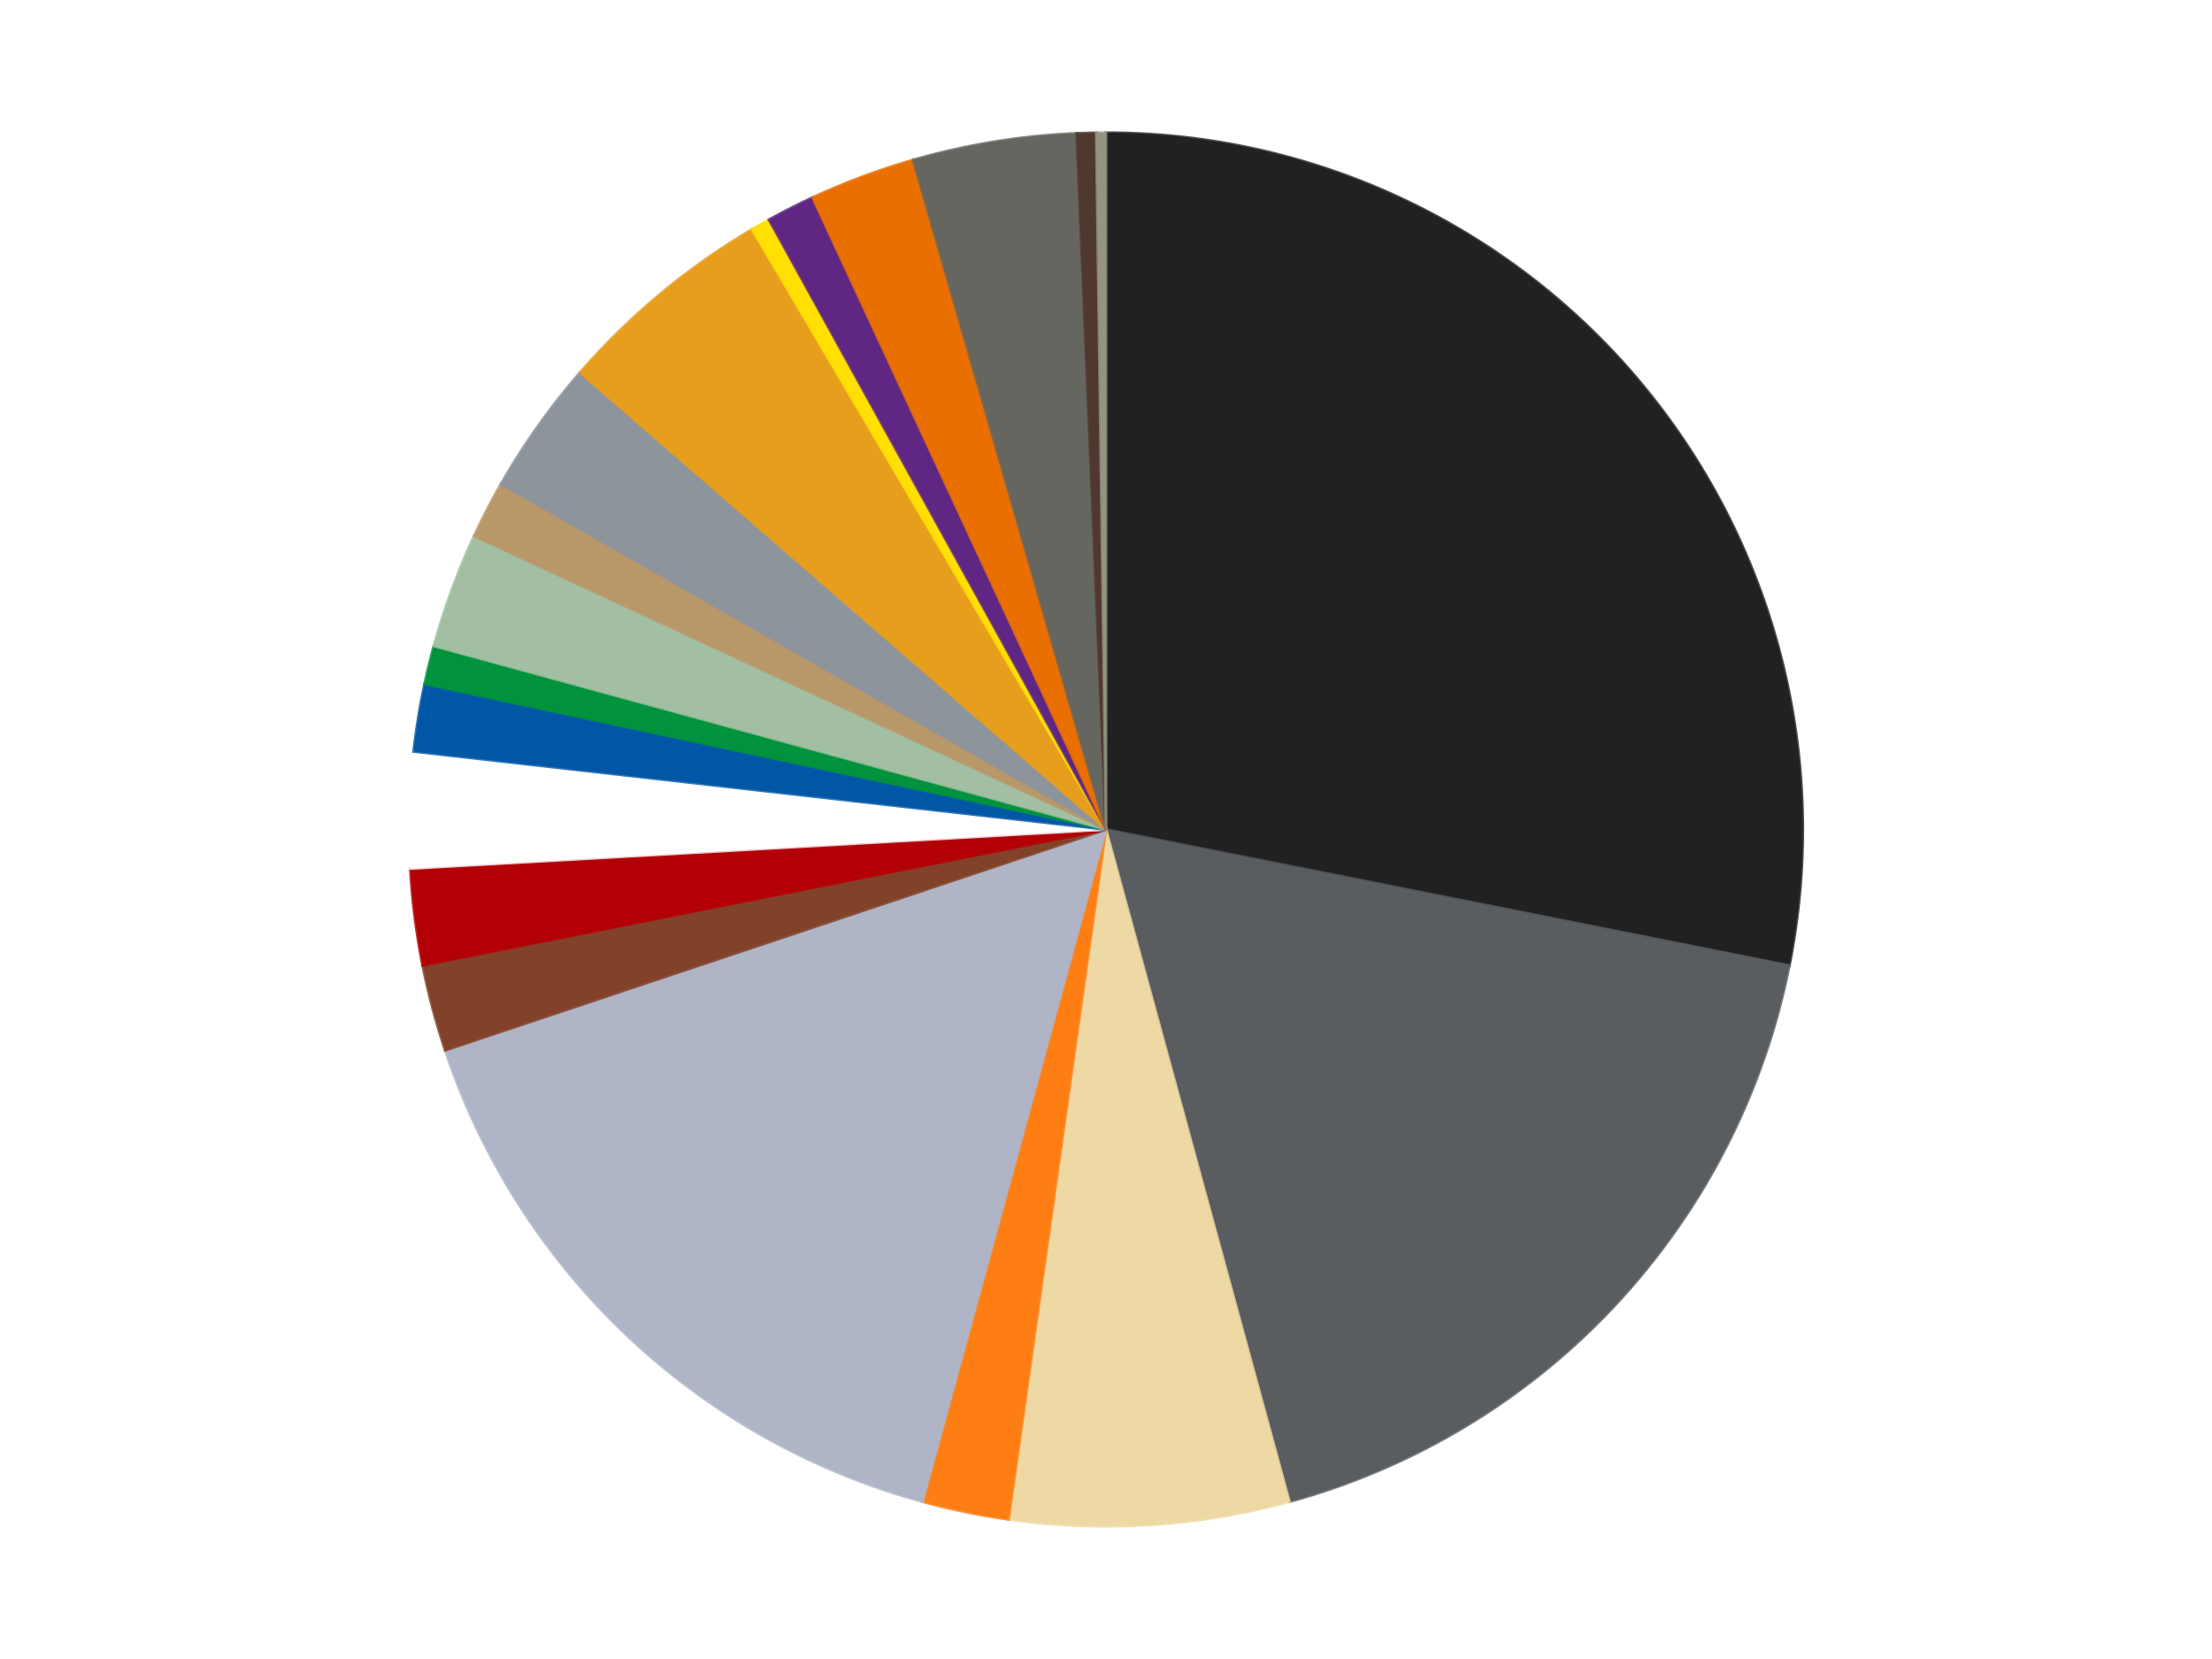
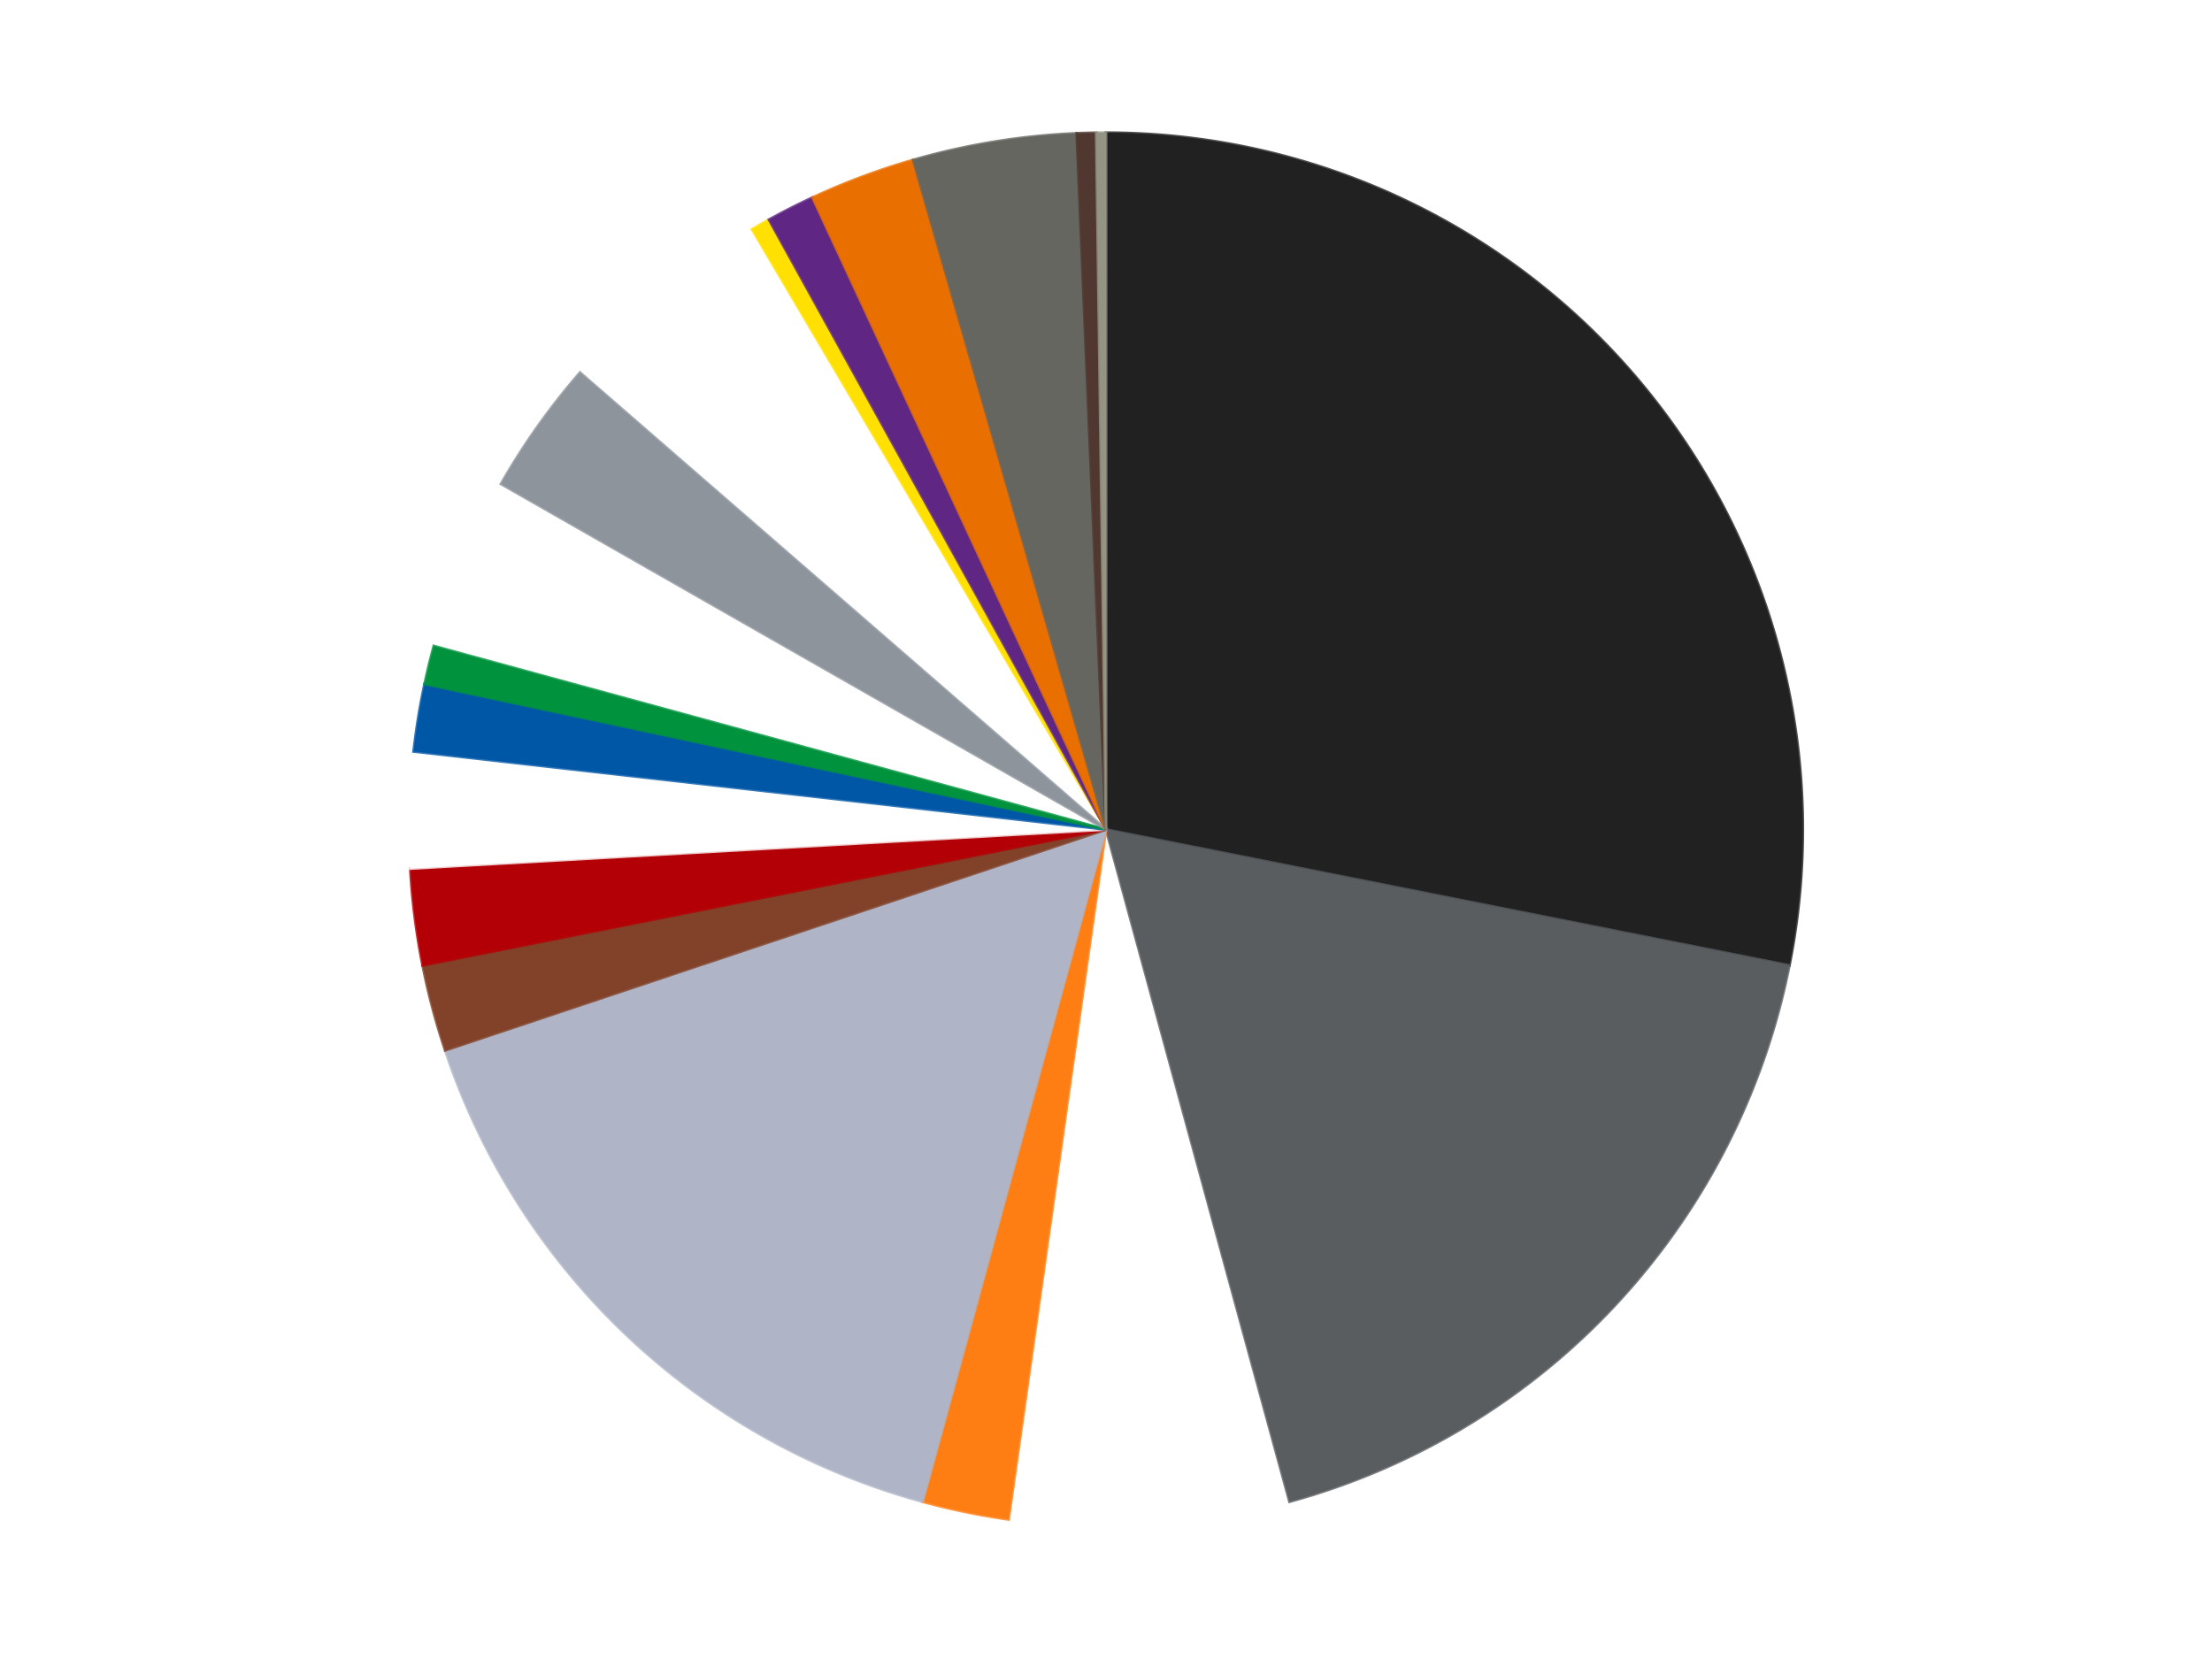
<svg xmlns="http://www.w3.org/2000/svg" xmlns:xlink="http://www.w3.org/1999/xlink" id="chart-a52ee30c-0190-4753-b8dd-6f178cbf7063" class="pygal-chart" viewBox="0 0 800 600">
  <defs>
    <style type="text/css">#chart-a52ee30c-0190-4753-b8dd-6f178cbf7063{-webkit-user-select:none;-webkit-font-smoothing:antialiased;font-family:Consolas,"Liberation Mono",Menlo,Courier,monospace}#chart-a52ee30c-0190-4753-b8dd-6f178cbf7063 .title{font-family:Consolas,"Liberation Mono",Menlo,Courier,monospace;font-size:16px}#chart-a52ee30c-0190-4753-b8dd-6f178cbf7063 .legends .legend text{font-family:Consolas,"Liberation Mono",Menlo,Courier,monospace;font-size:14px}#chart-a52ee30c-0190-4753-b8dd-6f178cbf7063 .axis text{font-family:Consolas,"Liberation Mono",Menlo,Courier,monospace;font-size:10px}#chart-a52ee30c-0190-4753-b8dd-6f178cbf7063 .axis text.major{font-family:Consolas,"Liberation Mono",Menlo,Courier,monospace;font-size:10px}#chart-a52ee30c-0190-4753-b8dd-6f178cbf7063 .text-overlay text.value{font-family:Consolas,"Liberation Mono",Menlo,Courier,monospace;font-size:16px}#chart-a52ee30c-0190-4753-b8dd-6f178cbf7063 .text-overlay text.label{font-family:Consolas,"Liberation Mono",Menlo,Courier,monospace;font-size:10px}#chart-a52ee30c-0190-4753-b8dd-6f178cbf7063 .tooltip{font-family:Consolas,"Liberation Mono",Menlo,Courier,monospace;font-size:14px}#chart-a52ee30c-0190-4753-b8dd-6f178cbf7063 text.no_data{font-family:Consolas,"Liberation Mono",Menlo,Courier,monospace;font-size:64px}
#chart-a52ee30c-0190-4753-b8dd-6f178cbf7063{background-color:transparent}#chart-a52ee30c-0190-4753-b8dd-6f178cbf7063 path,#chart-a52ee30c-0190-4753-b8dd-6f178cbf7063 line,#chart-a52ee30c-0190-4753-b8dd-6f178cbf7063 rect,#chart-a52ee30c-0190-4753-b8dd-6f178cbf7063 circle{-webkit-transition:150ms;-moz-transition:150ms;transition:150ms}#chart-a52ee30c-0190-4753-b8dd-6f178cbf7063 .graph &gt; .background{fill:transparent}#chart-a52ee30c-0190-4753-b8dd-6f178cbf7063 .plot &gt; .background{fill:transparent}#chart-a52ee30c-0190-4753-b8dd-6f178cbf7063 .graph{fill:rgba(0,0,0,.87)}#chart-a52ee30c-0190-4753-b8dd-6f178cbf7063 text.no_data{fill:rgba(0,0,0,1)}#chart-a52ee30c-0190-4753-b8dd-6f178cbf7063 .title{fill:rgba(0,0,0,1)}#chart-a52ee30c-0190-4753-b8dd-6f178cbf7063 .legends .legend text{fill:rgba(0,0,0,.87)}#chart-a52ee30c-0190-4753-b8dd-6f178cbf7063 .legends .legend:hover text{fill:rgba(0,0,0,1)}#chart-a52ee30c-0190-4753-b8dd-6f178cbf7063 .axis .line{stroke:rgba(0,0,0,1)}#chart-a52ee30c-0190-4753-b8dd-6f178cbf7063 .axis .guide.line{stroke:rgba(0,0,0,.54)}#chart-a52ee30c-0190-4753-b8dd-6f178cbf7063 .axis .major.line{stroke:rgba(0,0,0,.87)}#chart-a52ee30c-0190-4753-b8dd-6f178cbf7063 .axis text.major{fill:rgba(0,0,0,1)}#chart-a52ee30c-0190-4753-b8dd-6f178cbf7063 .axis.y .guides:hover .guide.line,#chart-a52ee30c-0190-4753-b8dd-6f178cbf7063 .line-graph .axis.x .guides:hover .guide.line,#chart-a52ee30c-0190-4753-b8dd-6f178cbf7063 .stackedline-graph .axis.x .guides:hover .guide.line,#chart-a52ee30c-0190-4753-b8dd-6f178cbf7063 .xy-graph .axis.x .guides:hover .guide.line{stroke:rgba(0,0,0,1)}#chart-a52ee30c-0190-4753-b8dd-6f178cbf7063 .axis .guides:hover text{fill:rgba(0,0,0,1)}#chart-a52ee30c-0190-4753-b8dd-6f178cbf7063 .reactive{fill-opacity:1.0;stroke-opacity:.8;stroke-width:1}#chart-a52ee30c-0190-4753-b8dd-6f178cbf7063 .ci{stroke:rgba(0,0,0,.87)}#chart-a52ee30c-0190-4753-b8dd-6f178cbf7063 .reactive.active,#chart-a52ee30c-0190-4753-b8dd-6f178cbf7063 .active .reactive{fill-opacity:0.6;stroke-opacity:.9;stroke-width:4}#chart-a52ee30c-0190-4753-b8dd-6f178cbf7063 .ci .reactive.active{stroke-width:1.5}#chart-a52ee30c-0190-4753-b8dd-6f178cbf7063 .series text{fill:rgba(0,0,0,1)}#chart-a52ee30c-0190-4753-b8dd-6f178cbf7063 .tooltip rect{fill:transparent;stroke:rgba(0,0,0,1);-webkit-transition:opacity 150ms;-moz-transition:opacity 150ms;transition:opacity 150ms}#chart-a52ee30c-0190-4753-b8dd-6f178cbf7063 .tooltip .label{fill:rgba(0,0,0,.87)}#chart-a52ee30c-0190-4753-b8dd-6f178cbf7063 .tooltip .label{fill:rgba(0,0,0,.87)}#chart-a52ee30c-0190-4753-b8dd-6f178cbf7063 .tooltip .legend{font-size:.8em;fill:rgba(0,0,0,.54)}#chart-a52ee30c-0190-4753-b8dd-6f178cbf7063 .tooltip .x_label{font-size:.6em;fill:rgba(0,0,0,1)}#chart-a52ee30c-0190-4753-b8dd-6f178cbf7063 .tooltip .xlink{font-size:.5em;text-decoration:underline}#chart-a52ee30c-0190-4753-b8dd-6f178cbf7063 .tooltip .value{font-size:1.5em}#chart-a52ee30c-0190-4753-b8dd-6f178cbf7063 .bound{font-size:.5em}#chart-a52ee30c-0190-4753-b8dd-6f178cbf7063 .max-value{font-size:.75em;fill:rgba(0,0,0,.54)}#chart-a52ee30c-0190-4753-b8dd-6f178cbf7063 .map-element{fill:transparent;stroke:rgba(0,0,0,.54) !important}#chart-a52ee30c-0190-4753-b8dd-6f178cbf7063 .map-element .reactive{fill-opacity:inherit;stroke-opacity:inherit}#chart-a52ee30c-0190-4753-b8dd-6f178cbf7063 .color-0,#chart-a52ee30c-0190-4753-b8dd-6f178cbf7063 .color-0 a:visited{stroke:#f44336;fill:#f44336}#chart-a52ee30c-0190-4753-b8dd-6f178cbf7063 .color-1,#chart-a52ee30c-0190-4753-b8dd-6f178cbf7063 .color-1 a:visited{stroke:#3f51b5;fill:#3f51b5}#chart-a52ee30c-0190-4753-b8dd-6f178cbf7063 .color-2,#chart-a52ee30c-0190-4753-b8dd-6f178cbf7063 .color-2 a:visited{stroke:#009688;fill:#009688}#chart-a52ee30c-0190-4753-b8dd-6f178cbf7063 .color-3,#chart-a52ee30c-0190-4753-b8dd-6f178cbf7063 .color-3 a:visited{stroke:#ffc107;fill:#ffc107}#chart-a52ee30c-0190-4753-b8dd-6f178cbf7063 .color-4,#chart-a52ee30c-0190-4753-b8dd-6f178cbf7063 .color-4 a:visited{stroke:#ff5722;fill:#ff5722}#chart-a52ee30c-0190-4753-b8dd-6f178cbf7063 .color-5,#chart-a52ee30c-0190-4753-b8dd-6f178cbf7063 .color-5 a:visited{stroke:#9c27b0;fill:#9c27b0}#chart-a52ee30c-0190-4753-b8dd-6f178cbf7063 .color-6,#chart-a52ee30c-0190-4753-b8dd-6f178cbf7063 .color-6 a:visited{stroke:#03a9f4;fill:#03a9f4}#chart-a52ee30c-0190-4753-b8dd-6f178cbf7063 .color-7,#chart-a52ee30c-0190-4753-b8dd-6f178cbf7063 .color-7 a:visited{stroke:#8bc34a;fill:#8bc34a}#chart-a52ee30c-0190-4753-b8dd-6f178cbf7063 .color-8,#chart-a52ee30c-0190-4753-b8dd-6f178cbf7063 .color-8 a:visited{stroke:#ff9800;fill:#ff9800}#chart-a52ee30c-0190-4753-b8dd-6f178cbf7063 .color-9,#chart-a52ee30c-0190-4753-b8dd-6f178cbf7063 .color-9 a:visited{stroke:#e91e63;fill:#e91e63}#chart-a52ee30c-0190-4753-b8dd-6f178cbf7063 .color-10,#chart-a52ee30c-0190-4753-b8dd-6f178cbf7063 .color-10 a:visited{stroke:#2196f3;fill:#2196f3}#chart-a52ee30c-0190-4753-b8dd-6f178cbf7063 .color-11,#chart-a52ee30c-0190-4753-b8dd-6f178cbf7063 .color-11 a:visited{stroke:#4caf50;fill:#4caf50}#chart-a52ee30c-0190-4753-b8dd-6f178cbf7063 .color-12,#chart-a52ee30c-0190-4753-b8dd-6f178cbf7063 .color-12 a:visited{stroke:#ffeb3b;fill:#ffeb3b}#chart-a52ee30c-0190-4753-b8dd-6f178cbf7063 .color-13,#chart-a52ee30c-0190-4753-b8dd-6f178cbf7063 .color-13 a:visited{stroke:#673ab7;fill:#673ab7}#chart-a52ee30c-0190-4753-b8dd-6f178cbf7063 .color-14,#chart-a52ee30c-0190-4753-b8dd-6f178cbf7063 .color-14 a:visited{stroke:#00bcd4;fill:#00bcd4}#chart-a52ee30c-0190-4753-b8dd-6f178cbf7063 .color-15,#chart-a52ee30c-0190-4753-b8dd-6f178cbf7063 .color-15 a:visited{stroke:#cddc39;fill:#cddc39}#chart-a52ee30c-0190-4753-b8dd-6f178cbf7063 .color-16,#chart-a52ee30c-0190-4753-b8dd-6f178cbf7063 .color-16 a:visited{stroke:#9e9e9e;fill:#9e9e9e}#chart-a52ee30c-0190-4753-b8dd-6f178cbf7063 .color-17,#chart-a52ee30c-0190-4753-b8dd-6f178cbf7063 .color-17 a:visited{stroke:#607d8b;fill:#607d8b}#chart-a52ee30c-0190-4753-b8dd-6f178cbf7063 .color-18,#chart-a52ee30c-0190-4753-b8dd-6f178cbf7063 .color-18 a:visited{stroke:#7b0f07;fill:#7b0f07}#chart-a52ee30c-0190-4753-b8dd-6f178cbf7063 .color-19,#chart-a52ee30c-0190-4753-b8dd-6f178cbf7063 .color-19 a:visited{stroke:#141938;fill:#141938}#chart-a52ee30c-0190-4753-b8dd-6f178cbf7063 .text-overlay .color-0 text{fill:black}#chart-a52ee30c-0190-4753-b8dd-6f178cbf7063 .text-overlay .color-1 text{fill:black}#chart-a52ee30c-0190-4753-b8dd-6f178cbf7063 .text-overlay .color-2 text{fill:black}#chart-a52ee30c-0190-4753-b8dd-6f178cbf7063 .text-overlay .color-3 text{fill:black}#chart-a52ee30c-0190-4753-b8dd-6f178cbf7063 .text-overlay .color-4 text{fill:black}#chart-a52ee30c-0190-4753-b8dd-6f178cbf7063 .text-overlay .color-5 text{fill:black}#chart-a52ee30c-0190-4753-b8dd-6f178cbf7063 .text-overlay .color-6 text{fill:black}#chart-a52ee30c-0190-4753-b8dd-6f178cbf7063 .text-overlay .color-7 text{fill:black}#chart-a52ee30c-0190-4753-b8dd-6f178cbf7063 .text-overlay .color-8 text{fill:black}#chart-a52ee30c-0190-4753-b8dd-6f178cbf7063 .text-overlay .color-9 text{fill:black}#chart-a52ee30c-0190-4753-b8dd-6f178cbf7063 .text-overlay .color-10 text{fill:black}#chart-a52ee30c-0190-4753-b8dd-6f178cbf7063 .text-overlay .color-11 text{fill:black}#chart-a52ee30c-0190-4753-b8dd-6f178cbf7063 .text-overlay .color-12 text{fill:black}#chart-a52ee30c-0190-4753-b8dd-6f178cbf7063 .text-overlay .color-13 text{fill:black}#chart-a52ee30c-0190-4753-b8dd-6f178cbf7063 .text-overlay .color-14 text{fill:black}#chart-a52ee30c-0190-4753-b8dd-6f178cbf7063 .text-overlay .color-15 text{fill:black}#chart-a52ee30c-0190-4753-b8dd-6f178cbf7063 .text-overlay .color-16 text{fill:black}#chart-a52ee30c-0190-4753-b8dd-6f178cbf7063 .text-overlay .color-17 text{fill:black}#chart-a52ee30c-0190-4753-b8dd-6f178cbf7063 .text-overlay .color-18 text{fill:black}#chart-a52ee30c-0190-4753-b8dd-6f178cbf7063 .text-overlay .color-19 text{fill:white}
#chart-a52ee30c-0190-4753-b8dd-6f178cbf7063 text.no_data{text-anchor:middle}#chart-a52ee30c-0190-4753-b8dd-6f178cbf7063 .guide.line{fill:none}#chart-a52ee30c-0190-4753-b8dd-6f178cbf7063 .centered{text-anchor:middle}#chart-a52ee30c-0190-4753-b8dd-6f178cbf7063 .title{text-anchor:middle}#chart-a52ee30c-0190-4753-b8dd-6f178cbf7063 .legends .legend text{fill-opacity:1}#chart-a52ee30c-0190-4753-b8dd-6f178cbf7063 .axis.x text{text-anchor:middle}#chart-a52ee30c-0190-4753-b8dd-6f178cbf7063 .axis.x:not(.web) text[transform]{text-anchor:start}#chart-a52ee30c-0190-4753-b8dd-6f178cbf7063 .axis.x:not(.web) text[transform].backwards{text-anchor:end}#chart-a52ee30c-0190-4753-b8dd-6f178cbf7063 .axis.y text{text-anchor:end}#chart-a52ee30c-0190-4753-b8dd-6f178cbf7063 .axis.y text[transform].backwards{text-anchor:start}#chart-a52ee30c-0190-4753-b8dd-6f178cbf7063 .axis.y2 text{text-anchor:start}#chart-a52ee30c-0190-4753-b8dd-6f178cbf7063 .axis.y2 text[transform].backwards{text-anchor:end}#chart-a52ee30c-0190-4753-b8dd-6f178cbf7063 .axis .guide.line{stroke-dasharray:4,4;stroke:black}#chart-a52ee30c-0190-4753-b8dd-6f178cbf7063 .axis .major.guide.line{stroke-dasharray:6,6;stroke:black}#chart-a52ee30c-0190-4753-b8dd-6f178cbf7063 .horizontal .axis.y .guide.line,#chart-a52ee30c-0190-4753-b8dd-6f178cbf7063 .horizontal .axis.y2 .guide.line,#chart-a52ee30c-0190-4753-b8dd-6f178cbf7063 .vertical .axis.x .guide.line{opacity:0}#chart-a52ee30c-0190-4753-b8dd-6f178cbf7063 .horizontal .axis.always_show .guide.line,#chart-a52ee30c-0190-4753-b8dd-6f178cbf7063 .vertical .axis.always_show .guide.line{opacity:1 !important}#chart-a52ee30c-0190-4753-b8dd-6f178cbf7063 .axis.y .guides:hover .guide.line,#chart-a52ee30c-0190-4753-b8dd-6f178cbf7063 .axis.y2 .guides:hover .guide.line,#chart-a52ee30c-0190-4753-b8dd-6f178cbf7063 .axis.x .guides:hover .guide.line{opacity:1}#chart-a52ee30c-0190-4753-b8dd-6f178cbf7063 .axis .guides:hover text{opacity:1}#chart-a52ee30c-0190-4753-b8dd-6f178cbf7063 .nofill{fill:none}#chart-a52ee30c-0190-4753-b8dd-6f178cbf7063 .subtle-fill{fill-opacity:.2}#chart-a52ee30c-0190-4753-b8dd-6f178cbf7063 .dot{stroke-width:1px;fill-opacity:1;stroke-opacity:1}#chart-a52ee30c-0190-4753-b8dd-6f178cbf7063 .dot.active{stroke-width:5px}#chart-a52ee30c-0190-4753-b8dd-6f178cbf7063 .dot.negative{fill:transparent}#chart-a52ee30c-0190-4753-b8dd-6f178cbf7063 text,#chart-a52ee30c-0190-4753-b8dd-6f178cbf7063 tspan{stroke:none !important}#chart-a52ee30c-0190-4753-b8dd-6f178cbf7063 .series text.active{opacity:1}#chart-a52ee30c-0190-4753-b8dd-6f178cbf7063 .tooltip rect{fill-opacity:.95;stroke-width:.5}#chart-a52ee30c-0190-4753-b8dd-6f178cbf7063 .tooltip text{fill-opacity:1}#chart-a52ee30c-0190-4753-b8dd-6f178cbf7063 .showable{visibility:hidden}#chart-a52ee30c-0190-4753-b8dd-6f178cbf7063 .showable.shown{visibility:visible}#chart-a52ee30c-0190-4753-b8dd-6f178cbf7063 .gauge-background{fill:rgba(229,229,229,1);stroke:none}#chart-a52ee30c-0190-4753-b8dd-6f178cbf7063 .bg-lines{stroke:transparent;stroke-width:2px}</style>
    <script type="text/javascript">window.pygal = window.pygal || {};window.pygal.config = window.pygal.config || {};window.pygal.config['a52ee30c-0190-4753-b8dd-6f178cbf7063'] = {"allow_interruptions": false, "box_mode": "extremes", "classes": ["pygal-chart"], "css": ["file://style.css", "file://graph.css"], "defs": [], "disable_xml_declaration": false, "dots_size": 2.5, "dynamic_print_values": false, "explicit_size": false, "fill": false, "force_uri_protocol": "https", "formatter": null, "half_pie": false, "height": 600, "include_x_axis": false, "inner_radius": 0, "interpolate": null, "interpolation_parameters": {}, "interpolation_precision": 250, "inverse_y_axis": false, "js": ["//kozea.github.io/pygal.js/2.0.x/pygal-tooltips.min.js"], "legend_at_bottom": false, "legend_at_bottom_columns": null, "legend_box_size": 12, "logarithmic": false, "margin": 20, "margin_bottom": null, "margin_left": null, "margin_right": null, "margin_top": null, "max_scale": 16, "min_scale": 4, "missing_value_fill_truncation": "x", "no_data_text": "No data", "no_prefix": false, "order_min": null, "pretty_print": false, "print_labels": false, "print_values": false, "print_values_position": "center", "print_zeroes": true, "range": null, "rounded_bars": null, "secondary_range": null, "show_dots": true, "show_legend": false, "show_minor_x_labels": true, "show_minor_y_labels": true, "show_only_major_dots": false, "show_x_guides": false, "show_x_labels": true, "show_y_guides": true, "show_y_labels": true, "spacing": 10, "stack_from_top": false, "strict": false, "stroke": true, "stroke_style": null, "style": {"background": "transparent", "ci_colors": [], "colors": ["#F44336", "#3F51B5", "#009688", "#FFC107", "#FF5722", "#9C27B0", "#03A9F4", "#8BC34A", "#FF9800", "#E91E63", "#2196F3", "#4CAF50", "#FFEB3B", "#673AB7", "#00BCD4", "#CDDC39", "#9E9E9E", "#607D8B"], "dot_opacity": "1", "font_family": "Consolas, \"Liberation Mono\", Menlo, Courier, monospace", "foreground": "rgba(0, 0, 0, .87)", "foreground_strong": "rgba(0, 0, 0, 1)", "foreground_subtle": "rgba(0, 0, 0, .54)", "guide_stroke_color": "black", "guide_stroke_dasharray": "4,4", "label_font_family": "Consolas, \"Liberation Mono\", Menlo, Courier, monospace", "label_font_size": 10, "legend_font_family": "Consolas, \"Liberation Mono\", Menlo, Courier, monospace", "legend_font_size": 14, "major_guide_stroke_color": "black", "major_guide_stroke_dasharray": "6,6", "major_label_font_family": "Consolas, \"Liberation Mono\", Menlo, Courier, monospace", "major_label_font_size": 10, "no_data_font_family": "Consolas, \"Liberation Mono\", Menlo, Courier, monospace", "no_data_font_size": 64, "opacity": "1.0", "opacity_hover": "0.6", "plot_background": "transparent", "stroke_opacity": ".8", "stroke_opacity_hover": ".9", "stroke_width": "1", "stroke_width_hover": "4", "title_font_family": "Consolas, \"Liberation Mono\", Menlo, Courier, monospace", "title_font_size": 16, "tooltip_font_family": "Consolas, \"Liberation Mono\", Menlo, Courier, monospace", "tooltip_font_size": 14, "transition": "150ms", "value_background": "rgba(229, 229, 229, 1)", "value_colors": [], "value_font_family": "Consolas, \"Liberation Mono\", Menlo, Courier, monospace", "value_font_size": 16, "value_label_font_family": "Consolas, \"Liberation Mono\", Menlo, Courier, monospace", "value_label_font_size": 10}, "title": null, "tooltip_border_radius": 0, "tooltip_fancy_mode": true, "truncate_label": null, "truncate_legend": null, "width": 800, "x_label_rotation": 0, "x_labels": null, "x_labels_major": null, "x_labels_major_count": null, "x_labels_major_every": null, "x_title": null, "xrange": null, "y_label_rotation": 0, "y_labels": null, "y_labels_major": null, "y_labels_major_count": null, "y_labels_major_every": null, "y_title": null, "zero": 0, "legends": ["Black", "Dark Bluish Gray", "Tan", "Orange", "Light Bluish Gray", "Reddish Brown", "Red", "White", "Blue", "Green", "Sand Green", "Dark Tan", "Flat Silver", "Pearl Gold", "Yellow", "Dark Purple", "Trans-Orange", "Pearl Dark Gray", "Dark Brown", "Trans-Black"]}</script>
    <script type="text/javascript" xlink:href="https://kozea.github.io/pygal.js/2.0.x/pygal-tooltips.min.js" />
  </defs>
  <title>Pygal</title>
  <g class="graph pie-graph vertical">
    <rect x="0" y="0" width="800" height="600" class="background" />
    <g transform="translate(20, 20)" class="plot">
      <rect x="0" y="0" width="760" height="560" class="background" />
      <g class="series serie-0 color-0">
        <g class="slices">
          <g class="slice" style="fill: #212121; stroke: #212121">
            <path d="M380 28 A252 252 0 0 1 627.158 329.163 L380 280 A0 0 0 0 0 380 280 z" class="slice reactive tooltip-trigger" />
            <desc class="value">126</desc>
            <desc class="x centered">477.39931712370486</desc>
            <desc class="y centered">200.06644619538065</desc>
          </g>
        </g>
      </g>
      <g class="series serie-1 color-1">
        <g class="slices">
          <g class="slice" style="fill: #595D60; stroke: #595D60">
            <path d="M627.158 329.163 A252 252 0 0 1 446.36 523.106 L380 280 A0 0 0 0 0 380 280 z" class="slice reactive tooltip-trigger" />
            <desc class="value">79</desc>
            <desc class="x centered">472.1639562915589</desc>
            <desc class="y centered">365.9174322282016</desc>
          </g>
        </g>
      </g>
      <g class="series serie-2 color-2">
        <g class="slices">
          <g class="slice" style="fill: #EED9A4; stroke: #EED9A4">
-             <path d="M446.36 523.106 A252 252 0 0 1 344.773 529.526 L380 280 A0 0 0 0 0 380 280 z" class="slice reactive tooltip-trigger" />
            <desc class="value">29</desc>
            <desc class="x centered">387.9468783251677</desc>
            <desc class="y centered">405.7491436347977</desc>
          </g>
        </g>
      </g>
      <g class="series serie-3 color-3">
        <g class="slices">
          <g class="slice" style="fill: #FF7E14; stroke: #FF7E14">
            <path d="M344.773 529.526 A252 252 0 0 1 313.64 523.106 L380 280 A0 0 0 0 0 380 280 z" class="slice reactive tooltip-trigger" />
            <desc class="value">9</desc>
            <desc class="x centered">354.552635592067</desc>
            <desc class="y centered">403.40353173507583</desc>
          </g>
        </g>
      </g>
      <g class="series serie-4 color-4">
        <g class="slices">
          <g class="slice" style="fill: #AFB5C7; stroke: #AFB5C7">
            <path d="M313.64 523.106 A252 252 0 0 1 140.998 359.886 L380 280 A0 0 0 0 0 380 280 z" class="slice reactive tooltip-trigger" />
            <desc class="value">70</desc>
            <desc class="x centered">293.43838731960244</desc>
            <desc class="y centered">371.5592005762874</desc>
          </g>
        </g>
      </g>
      <g class="series serie-5 color-5">
        <g class="slices">
          <g class="slice" style="fill: #82422A; stroke: #82422A">
            <path d="M140.998 359.886 A252 252 0 0 1 132.842 329.163 L380 280 A0 0 0 0 0 380 280 z" class="slice reactive tooltip-trigger" />
            <desc class="value">9</desc>
            <desc class="x centered">258.2174499511588</desc>
            <desc class="y centered">312.32662221144506</desc>
          </g>
        </g>
      </g>
      <g class="series serie-6 color-6">
        <g class="slices">
          <g class="slice" style="fill: #B30006; stroke: #B30006">
            <path d="M132.842 329.163 A252 252 0 0 1 128.396 294.13 L380 280 A0 0 0 0 0 380 280 z" class="slice reactive tooltip-trigger" />
            <desc class="value">10</desc>
            <desc class="x centered">255.0024265891273</desc>
            <desc class="y centered">295.8621133961869</desc>
          </g>
        </g>
      </g>
      <g class="series serie-7 color-7">
        <g class="slices">
          <g class="slice" style="fill: #FFFFFF; stroke: #FFFFFF">
            <path d="M128.396 294.13 A252 252 0 0 1 129.585 251.785 L380 280 A0 0 0 0 0 380 280 z" class="slice reactive tooltip-trigger" />
            <desc class="value">12</desc>
            <desc class="x centered">254.04956507573536</desc>
            <desc class="y centered">276.46617170924054</desc>
          </g>
        </g>
      </g>
      <g class="series serie-8 color-8">
        <g class="slices">
          <g class="slice" style="fill: #0057A6; stroke: #0057A6">
            <path d="M129.585 251.785 A252 252 0 0 1 133.556 227.376 L380 280 A0 0 0 0 0 380 280 z" class="slice reactive tooltip-trigger" />
            <desc class="value">7</desc>
            <desc class="x centered">255.6353031505209</desc>
            <desc class="y centered">259.76581660809694</desc>
          </g>
        </g>
      </g>
      <g class="series serie-9 color-9">
        <g class="slices">
          <g class="slice" style="fill: #00923D; stroke: #00923D">
            <path d="M133.556 227.376 A252 252 0 0 1 136.894 213.64 L380 280 A0 0 0 0 0 380 280 z" class="slice reactive tooltip-trigger" />
            <desc class="value">4</desc>
            <desc class="x centered">257.56437831088414</desc>
            <desc class="y centered">250.24233642236507</desc>
          </g>
        </g>
      </g>
      <g class="series serie-10 color-10">
        <g class="slices">
          <g class="slice" style="fill: #A2BFA3; stroke: #A2BFA3">
-             <path d="M136.894 213.64 A252 252 0 0 1 151.445 173.856 L380 280 A0 0 0 0 0 380 280 z" class="slice reactive tooltip-trigger" />
            <desc class="value">12</desc>
            <desc class="x centered">261.666029014184</desc>
            <desc class="y centered">236.7210061262041</desc>
          </g>
        </g>
      </g>
      <g class="series serie-11 color-11">
        <g class="slices">
          <g class="slice" style="fill: #B89869; stroke: #B89869">
-             <path d="M151.445 173.856 A252 252 0 0 1 161.175 155.022 L380 280 A0 0 0 0 0 380 280 z" class="slice reactive tooltip-trigger" />
            <desc class="value">6</desc>
            <desc class="x centered">268.055849866662</desc>
            <desc class="y centered">222.1682850770904</desc>
          </g>
        </g>
      </g>
      <g class="series serie-12 color-12">
        <g class="slices">
          <g class="slice" style="fill: #8D949C; stroke: #8D949C">
            <path d="M161.175 155.022 A252 252 0 0 1 189.762 114.732 L380 280 A0 0 0 0 0 380 280 z" class="slice reactive tooltip-trigger" />
            <desc class="value">14</desc>
            <desc class="x centered">277.2393305111331</desc>
            <desc class="y centered">207.08741668134462</desc>
          </g>
        </g>
      </g>
      <g class="series serie-13 color-13">
        <g class="slices">
          <g class="slice" style="fill: #E79E1D; stroke: #E79E1D">
-             <path d="M189.762 114.732 A252 252 0 0 1 251.965 62.949 L380 280 A0 0 0 0 0 380 280 z" class="slice reactive tooltip-trigger" />
            <desc class="value">23</desc>
            <desc class="x centered">299.38540603430414</desc>
            <desc class="y centered">183.1636058098713</desc>
          </g>
        </g>
      </g>
      <g class="series serie-14 color-14">
        <g class="slices">
          <g class="slice" style="fill: #FFE001; stroke: #FFE001">
            <path d="M251.965 62.949 A252 252 0 0 1 258.103 59.444 L380 280 A0 0 0 0 0 380 280 z" class="slice reactive tooltip-trigger" />
            <desc class="value">2</desc>
            <desc class="x centered">317.5108176607098</desc>
            <desc class="y centered">170.58746831113478</desc>
          </g>
        </g>
      </g>
      <g class="series serie-15 color-15">
        <g class="slices">
          <g class="slice" style="fill: #5F2683; stroke: #5F2683">
            <path d="M258.103 59.444 A252 252 0 0 1 273.856 51.445 L380 280 A0 0 0 0 0 380 280 z" class="slice reactive tooltip-trigger" />
            <desc class="value">5</desc>
            <desc class="x centered">322.9547070897879</desc>
            <desc class="y centered">167.65306164924607</desc>
          </g>
        </g>
      </g>
      <g class="series serie-16 color-16">
        <g class="slices">
          <g class="slice" style="fill: #E96F01; stroke: #E96F01">
            <path d="M273.856 51.445 A252 252 0 0 1 310.237 37.849 L380 280 A0 0 0 0 0 380 280 z" class="slice reactive tooltip-trigger" />
            <desc class="value">11</desc>
            <desc class="x centered">335.89226201243855</desc>
            <desc class="y centered">161.9724292818808</desc>
          </g>
        </g>
      </g>
      <g class="series serie-17 color-17">
        <g class="slices">
          <g class="slice" style="fill: #666660; stroke: #666660">
            <path d="M310.237 37.849 A252 252 0 0 1 369.4 28.223 L380 280 A0 0 0 0 0 380 280 z" class="slice reactive tooltip-trigger" />
            <desc class="value">17</desc>
            <desc class="x centered">359.76581660809654</desc>
            <desc class="y centered">155.635303150521</desc>
          </g>
        </g>
      </g>
      <g class="series serie-18 color-18">
        <g class="slices">
          <g class="slice" style="fill: #50372F; stroke: #50372F">
            <path d="M369.4 28.223 A252 252 0 0 1 376.466 28.025 L380 280 A0 0 0 0 0 380 280 z" class="slice reactive tooltip-trigger" />
            <desc class="value">2</desc>
            <desc class="x centered">376.46617170924037</desc>
            <desc class="y centered">154.04956507573536</desc>
          </g>
        </g>
      </g>
      <g class="series serie-19 color-19">
        <g class="slices">
          <g class="slice" style="fill: #939484; stroke: #939484">
            <path d="M376.466 28.025 A252 252 0 0 1 380 28 L380 280 A0 0 0 0 0 380 280 z" class="slice reactive tooltip-trigger" />
            <desc class="value">1</desc>
            <desc class="x centered">379.1164343077655</desc>
            <desc class="y centered">154.0030980076593</desc>
          </g>
        </g>
      </g>
    </g>
    <g class="titles" />
    <g transform="translate(20, 20)" class="plot overlay">
      <g class="series serie-0 color-0" />
      <g class="series serie-1 color-1" />
      <g class="series serie-2 color-2" />
      <g class="series serie-3 color-3" />
      <g class="series serie-4 color-4" />
      <g class="series serie-5 color-5" />
      <g class="series serie-6 color-6" />
      <g class="series serie-7 color-7" />
      <g class="series serie-8 color-8" />
      <g class="series serie-9 color-9" />
      <g class="series serie-10 color-10" />
      <g class="series serie-11 color-11" />
      <g class="series serie-12 color-12" />
      <g class="series serie-13 color-13" />
      <g class="series serie-14 color-14" />
      <g class="series serie-15 color-15" />
      <g class="series serie-16 color-16" />
      <g class="series serie-17 color-17" />
      <g class="series serie-18 color-18" />
      <g class="series serie-19 color-19" />
    </g>
    <g transform="translate(20, 20)" class="plot text-overlay">
      <g class="series serie-0 color-0" />
      <g class="series serie-1 color-1" />
      <g class="series serie-2 color-2" />
      <g class="series serie-3 color-3" />
      <g class="series serie-4 color-4" />
      <g class="series serie-5 color-5" />
      <g class="series serie-6 color-6" />
      <g class="series serie-7 color-7" />
      <g class="series serie-8 color-8" />
      <g class="series serie-9 color-9" />
      <g class="series serie-10 color-10" />
      <g class="series serie-11 color-11" />
      <g class="series serie-12 color-12" />
      <g class="series serie-13 color-13" />
      <g class="series serie-14 color-14" />
      <g class="series serie-15 color-15" />
      <g class="series serie-16 color-16" />
      <g class="series serie-17 color-17" />
      <g class="series serie-18 color-18" />
      <g class="series serie-19 color-19" />
    </g>
    <g transform="translate(20, 20)" class="plot tooltip-overlay">
      <g transform="translate(0 0)" style="opacity: 0" class="tooltip">
        <rect rx="0" ry="0" width="0" height="0" class="tooltip-box" />
        <g class="text" />
      </g>
    </g>
  </g>
</svg>